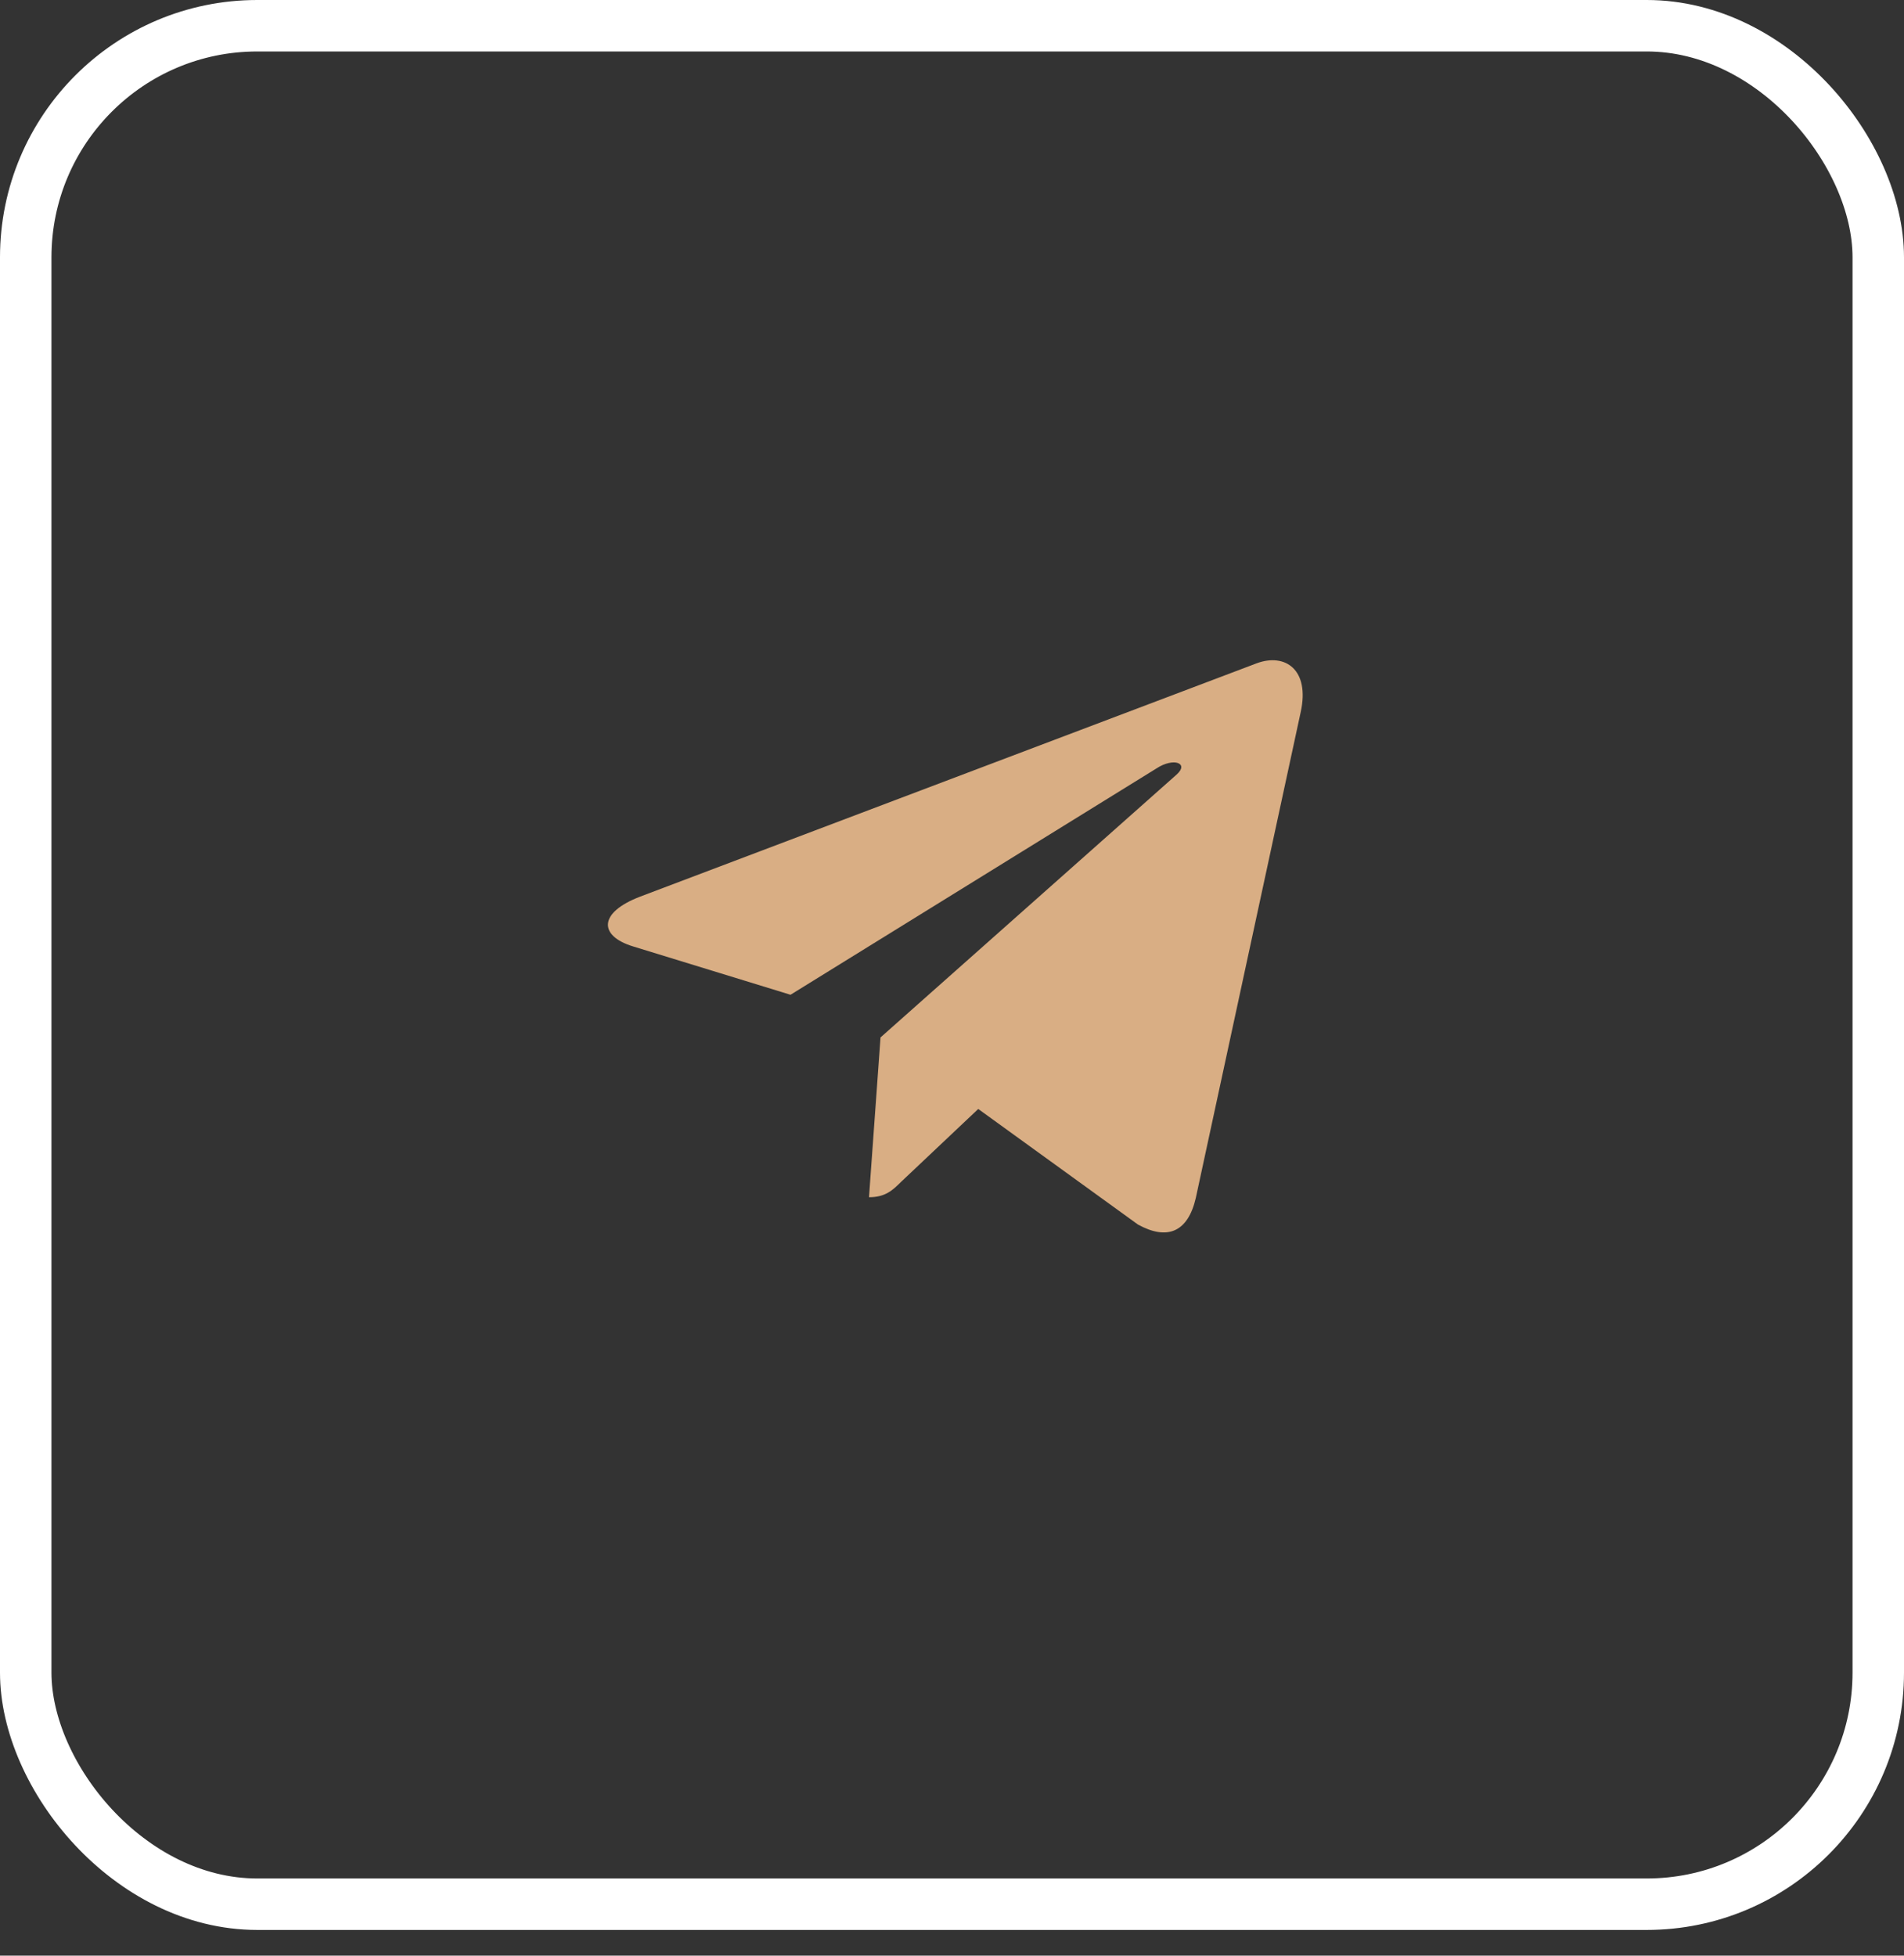
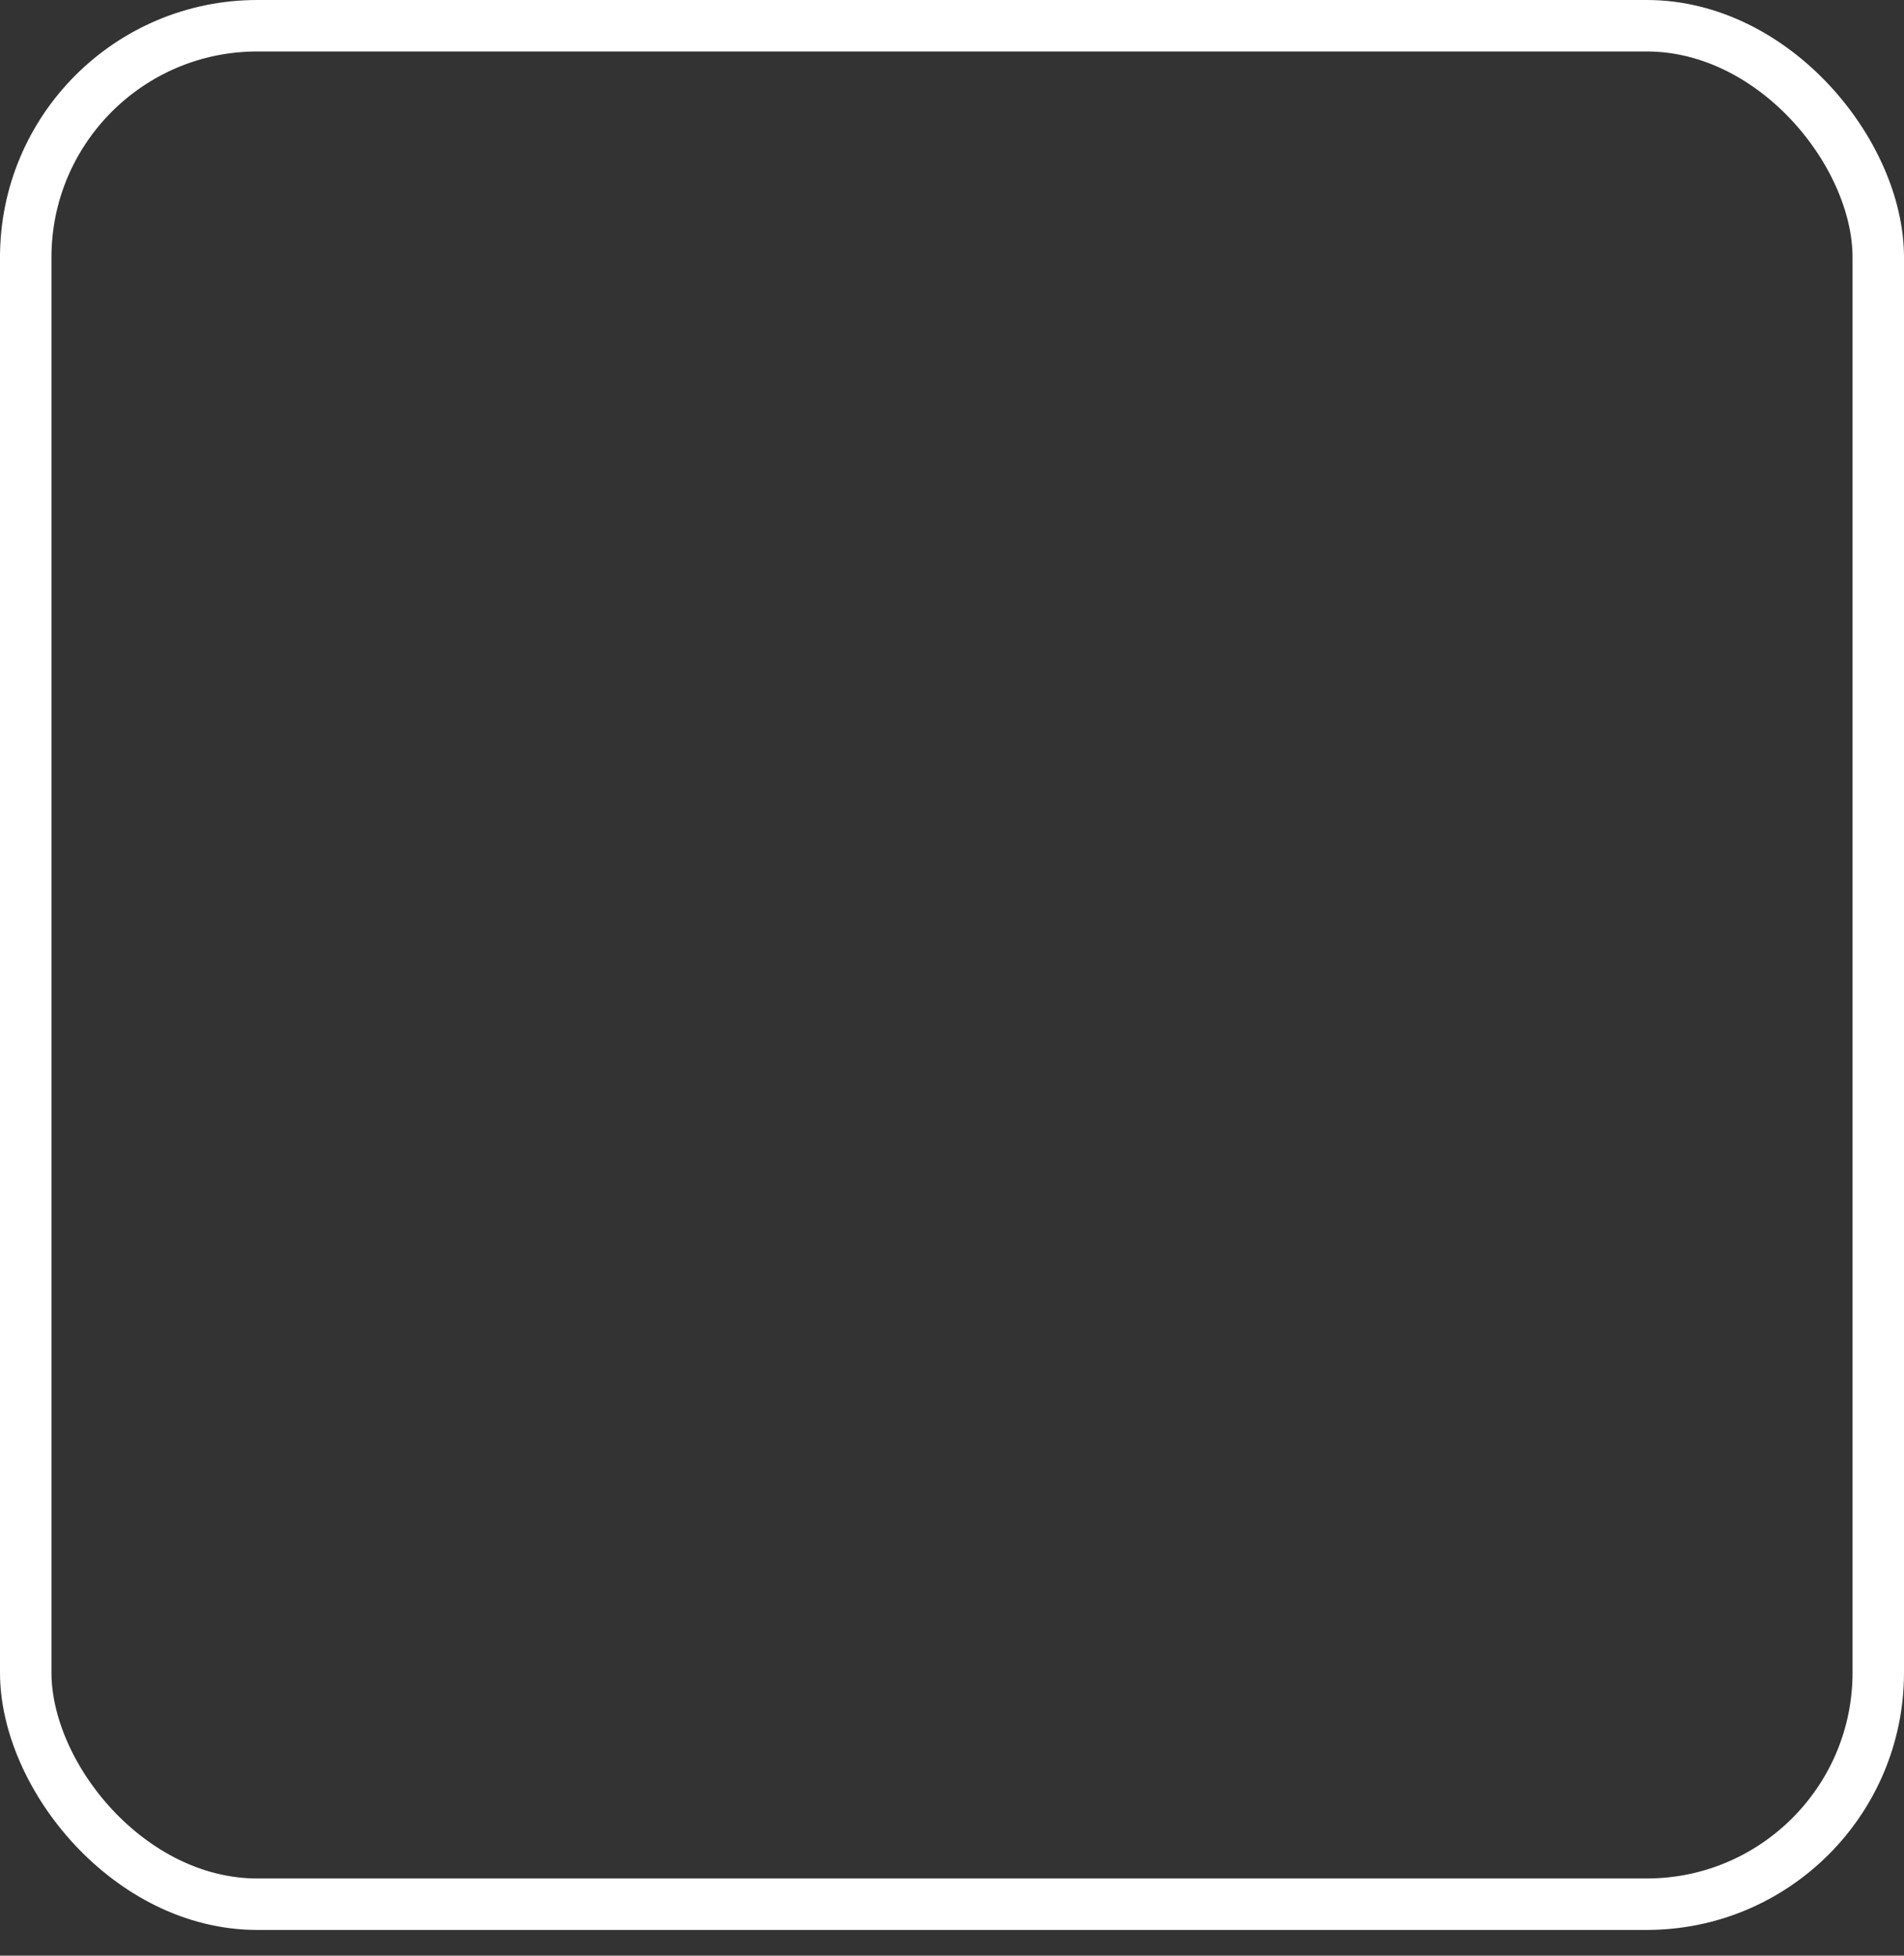
<svg xmlns="http://www.w3.org/2000/svg" width="37" height="38" viewBox="0 0 37 38" fill="none">
  <rect x="0" y="0" width="37" height="38" fill="#333333" stroke="none" />
  <rect x="0.5" y="0.5" width="36" height="36.5" rx="4.5" stroke="white" />
-   <path d="M17.111 20.158L16.887 23.263C17.206 23.263 17.346 23.127 17.512 22.963L19.01 21.548L22.114 23.794C22.684 24.107 23.084 23.943 23.238 23.276L25.276 13.838C25.458 13.009 24.973 12.683 24.419 12.889L12.44 17.422C11.623 17.734 11.636 18.185 12.3 18.389L15.362 19.329L22.475 14.93C22.81 14.711 23.114 14.831 22.863 15.052L17.111 20.158Z" fill="#D9AE84" />
</svg>